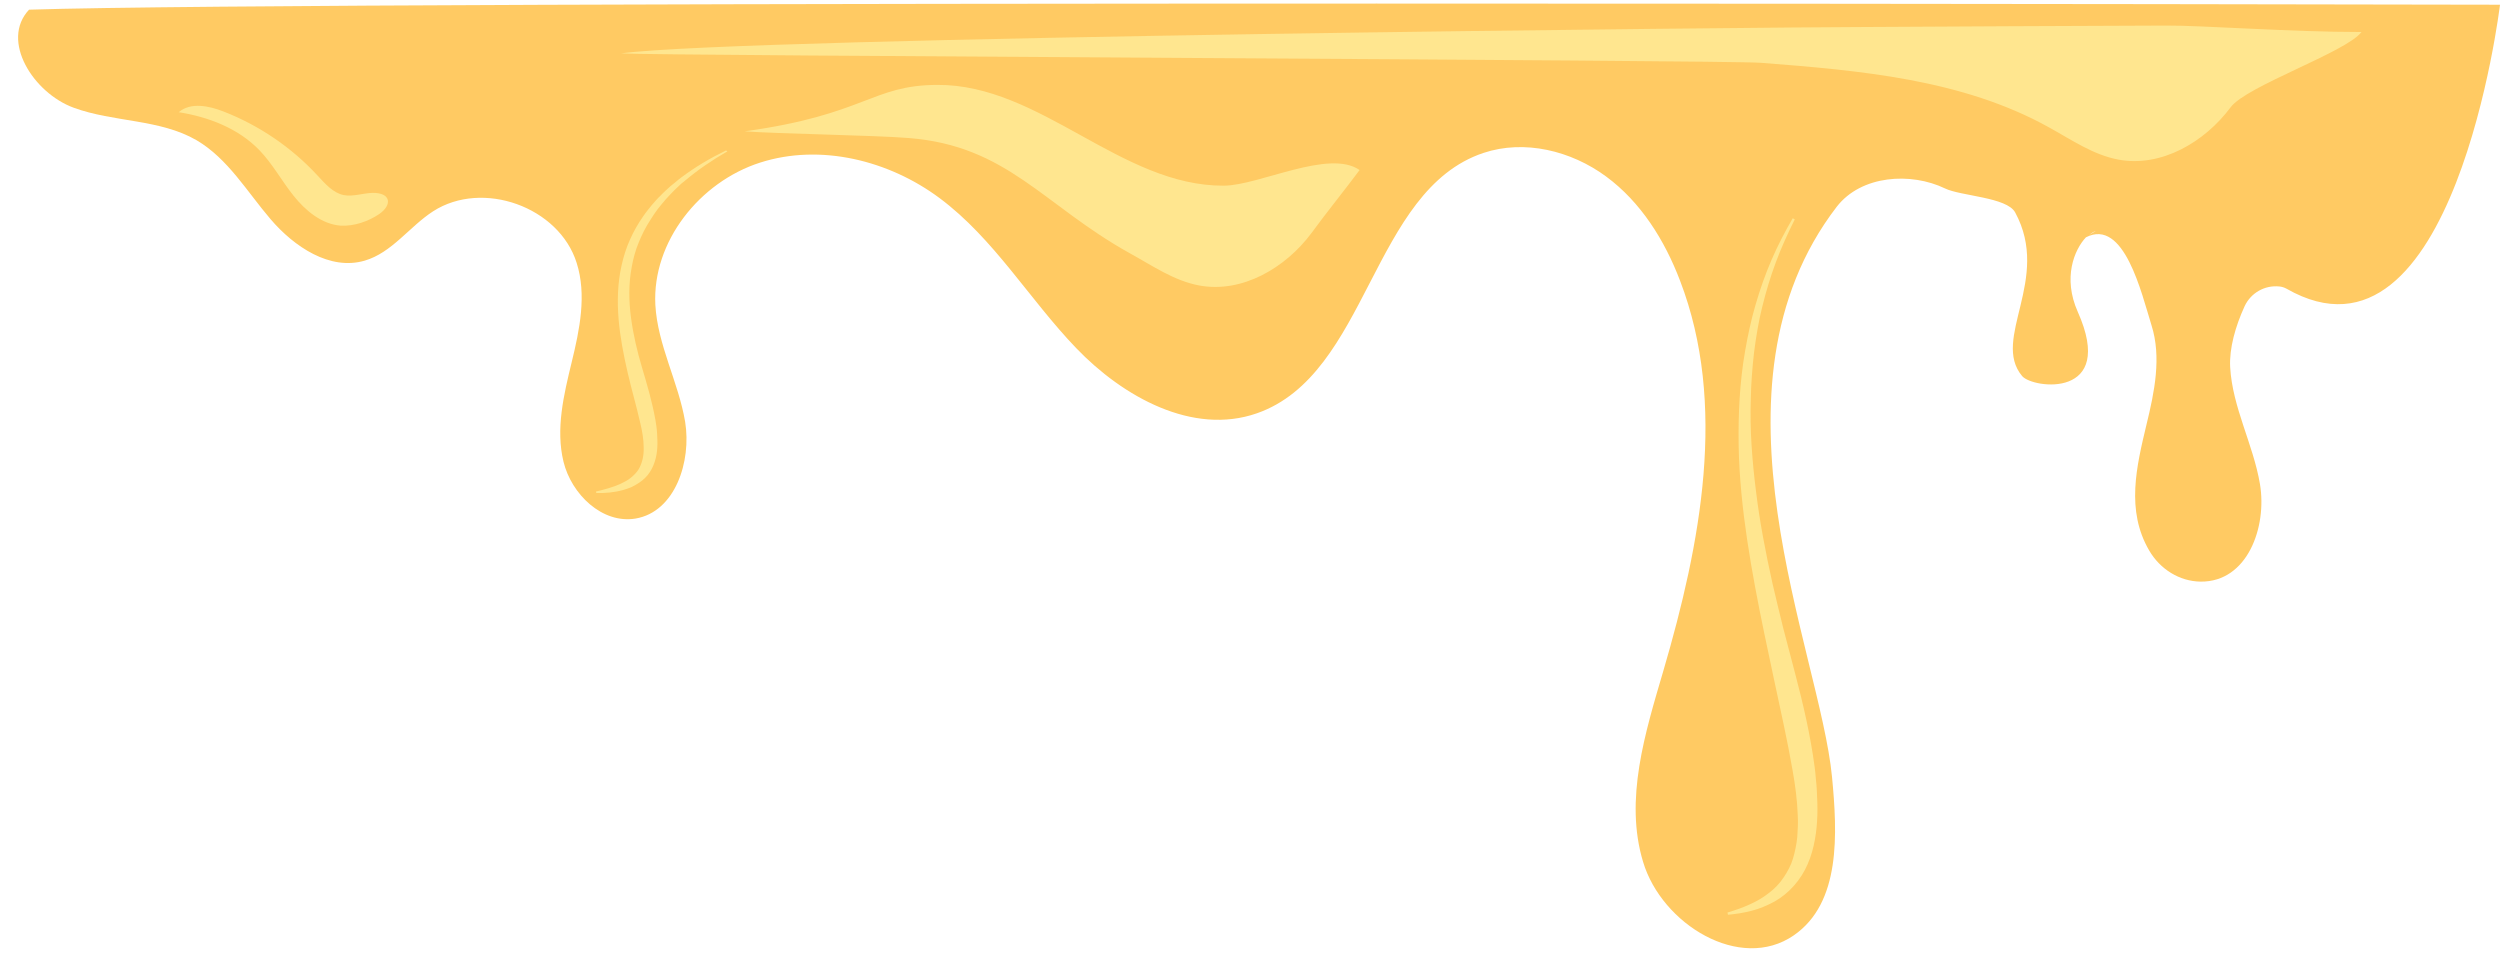
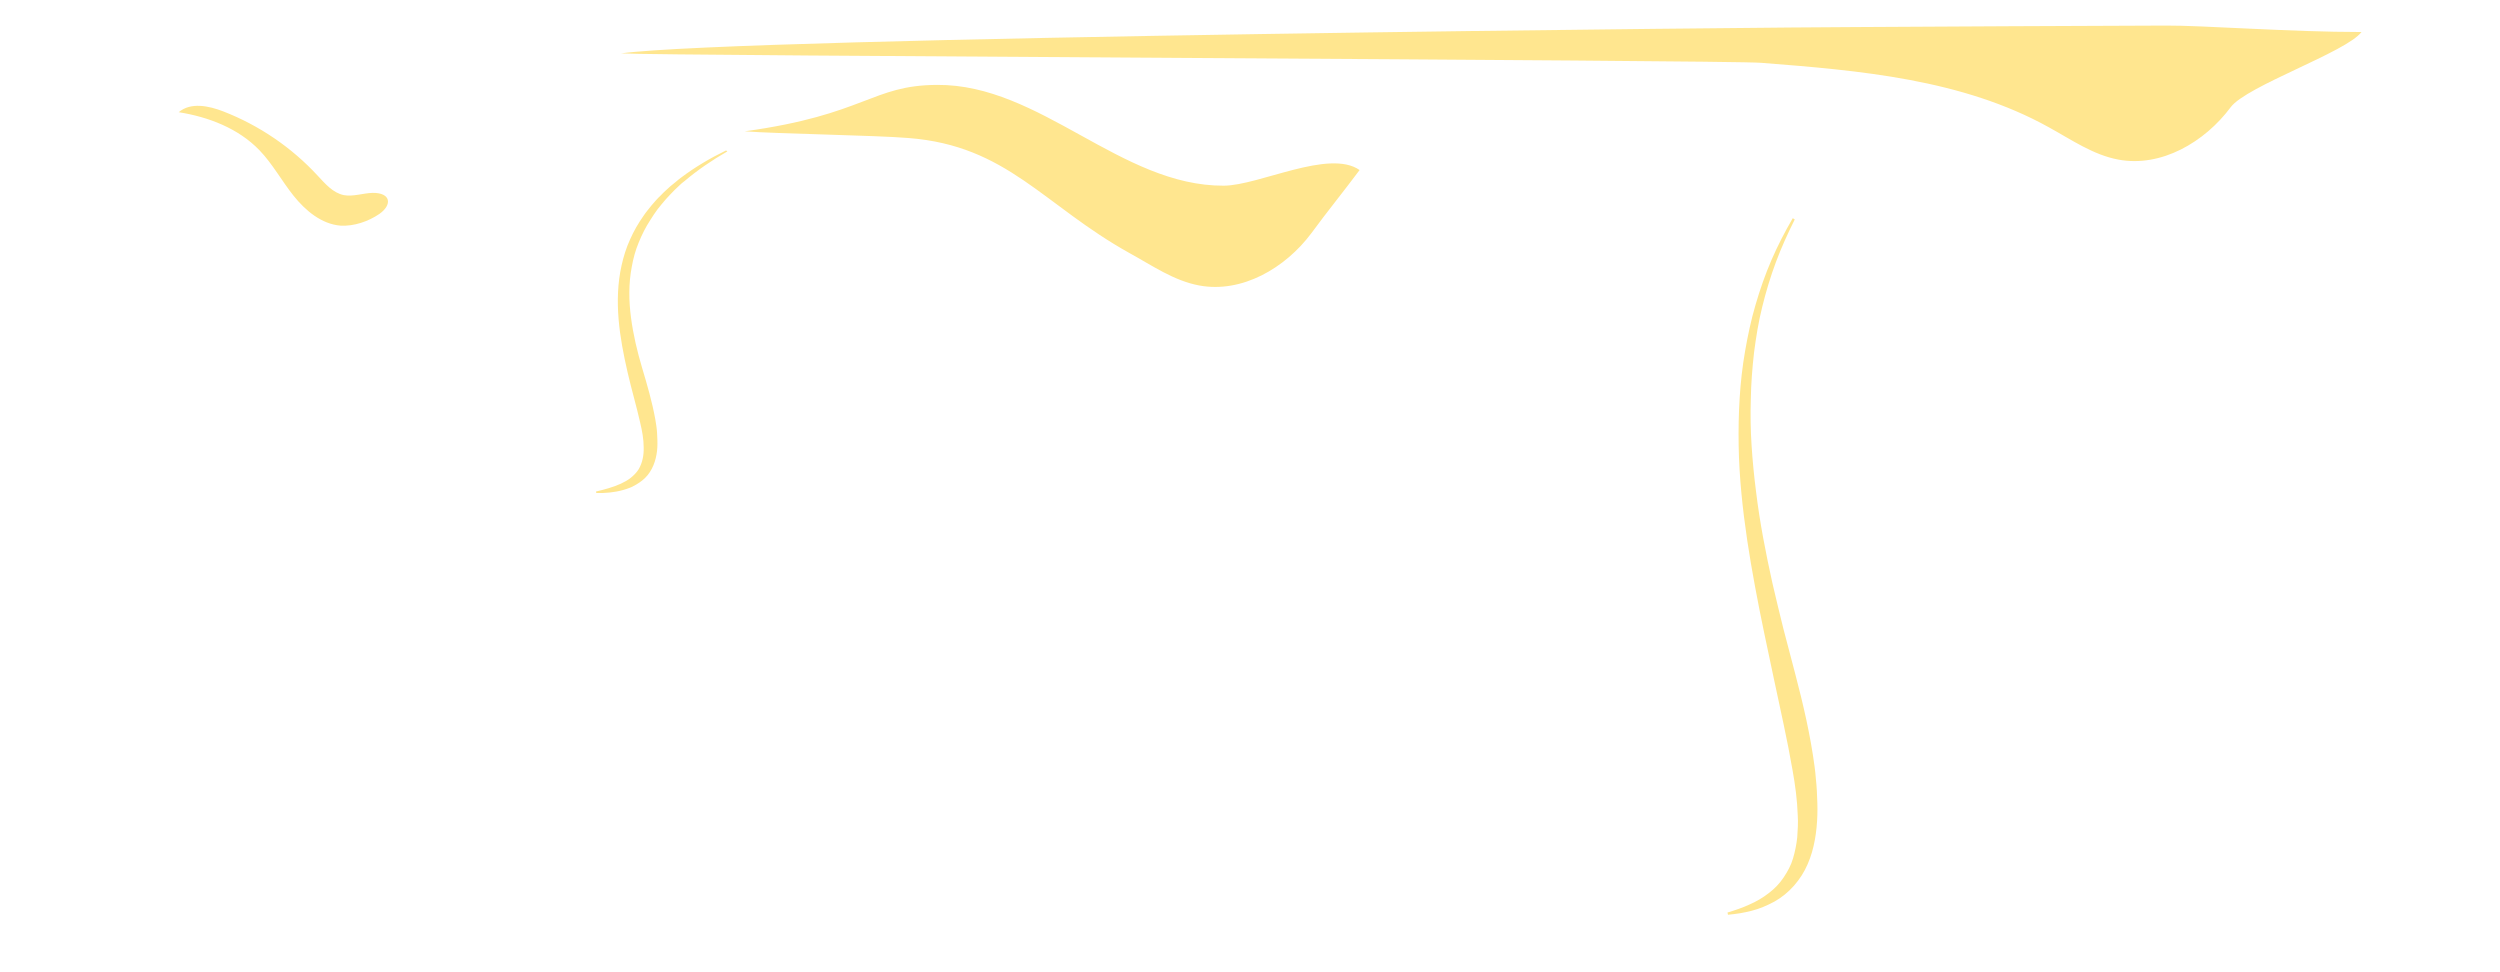
<svg xmlns="http://www.w3.org/2000/svg" fill="#000000" height="391.7" preserveAspectRatio="xMidYMid meet" version="1" viewBox="-7.3 -1.5 1007.1 391.7" width="1007.1" zoomAndPan="magnify">
  <g id="change1_1">
-     <path d="M22.4,41.9c16.1,5.9,34.7,4.5,49.5,13.1c12.6,7.4,20.3,20.7,29.8,31.8s23.9,20.8,37.9,16.7 c11-3.2,18-13.7,27.6-19.9c19.9-12.8,50.7-1.8,57.8,20.8c4.1,12.9,1.2,26.9-2,40c-3.2,13.2-6.5,26.9-3.3,40.1 c3.2,13.1,15.6,25.1,29,22.9c16-2.7,22.6-23,20-39c-2.7-16-11.1-30.9-12-47.1c-1.3-25.5,17.9-49.5,42.2-57.3 c24.3-7.8,51.9-0.9,72.3,14.3c21.9,16.3,36.1,40.7,55,60.4c18.9,19.7,47,35.3,72.8,26.3c45-15.7,46.1-89.8,91.3-104.9 c16.5-5.5,35.3-0.9,49.4,9.5c14,10.3,23.6,25.7,29.8,42c19.1,49.8,8.3,105.8-6.7,157c-7.4,25.2-15.8,52-8.2,77.1 c7.5,25.1,39.1,44.5,60.7,29.6c19-13.1,17.6-40.9,15.4-63.9c-4.9-50.8-54.3-156.4,1.9-229.6c9.9-12.8,29.9-14,43.6-7.4 c6.3,3.1,25,3.5,28.3,9.7c14.6,26.9-9.8,50.9,2.8,65.9c4.3,5.1,38.1,9.3,22.4-25.9c-6.1-13.7-1.4-25,3.3-30 c15.4-7.9,22.4,22.6,26.4,35.4c4.1,12.9,1.2,26.9-2,40c-4,16.8-8.4,34.6,1.1,50.8c4.3,7.4,12.1,12.4,20.7,12.5 c18.9,0.2,26.8-22,23.9-39.3c-2.7-16-11.1-30.9-12-47.1c-0.4-7.6,2.1-16.4,5.8-24.5c2.5-5.4,8.1-8.6,14-8c0.9,0.1,1.8,0.3,2.9,0.9 c67.5,38.6,86-114.4,86-114.4S124.8-1.5,4.4,2.4C-7.3,14.9,6.2,36,22.4,41.9z M837.1,91.5c-0.9,0.5-1.8,1-2.7,1.6 c0.9-0.8,1.8-1.3,2.5-1.5C837,91.6,837,91.6,837.1,91.5z" fill="#ffca63" />
-   </g>
+     </g>
  <g id="change2_1">
    <path d="M714.9,86.4c-3.2,5.5-6.1,11.1-8.6,16.9c-2.5,5.8-4.6,11.8-6.4,18c-1.8,6.1-3.1,12.3-4.2,18.6 c-1.1,6.3-1.8,12.6-2.2,19c-0.4,6.4-0.5,12.7-0.4,19.1c0.1,6.4,0.5,12.7,1.1,19.1c1.2,12.7,3.2,25.3,5.5,37.7 c2.3,12.5,5,24.9,7.6,37.2c2.6,12.3,5.4,24.5,7.5,36.7c1.1,6.1,1.9,12.2,2.1,18.2c0.2,3,0,6-0.2,8.9c-0.3,2.9-0.9,5.8-1.7,8.5 c-0.8,2.8-2.2,5.3-3.8,7.7c-1.6,2.4-3.6,4.5-6,6.3c-2.3,1.8-5,3.4-7.8,4.6c-2.8,1.3-5.8,2.3-8.8,3.2l0.2,0.9 c1.6-0.2,3.2-0.3,4.8-0.6c1.6-0.3,3.2-0.6,4.7-1c3.2-0.8,6.2-2.1,9.2-3.7c5.9-3.3,10.7-8.8,13.4-15.1c1.4-3.2,2.3-6.5,2.9-9.8 c0.6-3.3,0.9-6.6,1-9.9c0.1-1.7,0-3.3,0-4.9c-0.1-1.6-0.1-3.3-0.2-4.9c-0.1-1.6-0.2-3.2-0.4-4.9c-0.1-1.6-0.3-3.2-0.5-4.8 c-1.7-12.8-4.6-25.2-7.8-37.4l-4.8-18.3c-1.5-6.1-3-12.2-4.4-18.3c-2.7-12.2-5.1-24.5-6.6-36.9c-0.8-6.2-1.4-12.4-1.8-18.6 c-0.4-6.2-0.5-12.5-0.3-18.7c0.1-6.2,0.6-12.5,1.3-18.7c0.8-6.2,1.8-12.4,3.3-18.4c1.5-6.1,3.3-12.1,5.5-18 c2.2-5.9,4.8-11.6,7.6-17.2L714.9,86.4z M285.2,59.1c-6.4,3.1-12.5,6.7-18.2,11c-0.7,0.5-1.4,1.1-2.1,1.7c-0.7,0.6-1.4,1.1-2.1,1.7 c-1.3,1.2-2.7,2.4-3.9,3.7c-1.3,1.2-2.5,2.6-3.7,4c-1.1,1.4-2.3,2.8-3.3,4.3c-2.1,3-3.9,6.1-5.4,9.5c-1.5,3.3-2.6,6.8-3.4,10.4 c-1.6,7.1-1.8,14.5-1.2,21.7c0.6,7.2,2,14.3,3.6,21.3c1.6,7,3.6,13.7,5.1,20.4c0.8,3.3,1.4,6.7,1.4,9.9c0.1,3.2-0.5,6.2-2,8.8 c-0.8,1.3-1.9,2.4-3.1,3.4c-1.2,1-2.7,1.8-4.2,2.5c-3.1,1.4-6.5,2.3-9.9,3.1l0.1,0.6c3.6,0.1,7.2-0.2,10.8-1.2 c0.9-0.3,1.8-0.5,2.7-0.9c0.4-0.2,0.9-0.3,1.3-0.6l1.3-0.7c1.7-1,3.3-2.2,4.6-3.8c2.6-3.2,3.7-7.4,3.9-11.2c0.1-1.9,0-3.8-0.1-5.7 c-0.1-1.9-0.4-3.7-0.7-5.5c-1.3-7.2-3.3-14-5.3-20.7c-2-6.7-3.6-13.5-4.5-20.3c-0.9-6.8-1-13.7,0.3-20.5c0.6-3.4,1.5-6.7,2.8-9.8 c1.3-3.2,2.8-6.2,4.7-9.1c0.9-1.5,1.9-2.9,2.9-4.3c1.1-1.3,2.1-2.7,3.3-4c1.1-1.3,2.4-2.5,3.6-3.8c0.6-0.6,1.3-1.2,1.9-1.8 c0.6-0.6,1.3-1.2,2-1.7c5.3-4.5,11.2-8.5,17.3-12L285.2,59.1z M944,11.4c-28.5,0-64.4-2.7-78.8-2.6c-41.5,0.2-83.1,0.3-124.6,0.6 C714.2,9.4,291.6,13.4,242.9,20c13,1,446.1,2.7,459.2,3.8c39.8,3.1,81.1,6.6,116,26c9.1,5,17.8,11.1,28,13 c17.2,3.2,34.7-7,45.2-21.1C897.7,33.1,937.9,19.5,944,11.4z M540.4,67c-12.3-8.6-40.4,6.2-54.7,6.3c-41.5,0.2-73.9-40.9-115.5-40.6 c-26.3,0.1-28.9,12-77.5,18.7c13,1,53,1.6,66,2.7c39.8,3.1,54.2,27,89.1,46.4c9.1,5,17.8,11.1,28,13c17.2,3.2,34.7-7,45.2-21.1 C527.3,83.8,534.3,75.2,540.4,67z M145.5,84.7c5.3-3.7,4.7-8.6-2.7-8.5c-3.9,0.1-7.8,1.6-11.6,0.9c-4.4-0.9-7.5-4.6-10.5-7.8 c-10.5-11.4-23.6-20.3-38-25.9c-5.9-2.3-13.2-3.8-18,0.3c12,1.9,24,6.5,32.5,15.3c5.3,5.5,9,12.4,13.8,18.4c4.8,6,11.3,11.4,18.9,12 C135.3,89.7,141.1,87.7,145.5,84.7z" fill="#ffe68f" />
  </g>
</svg>